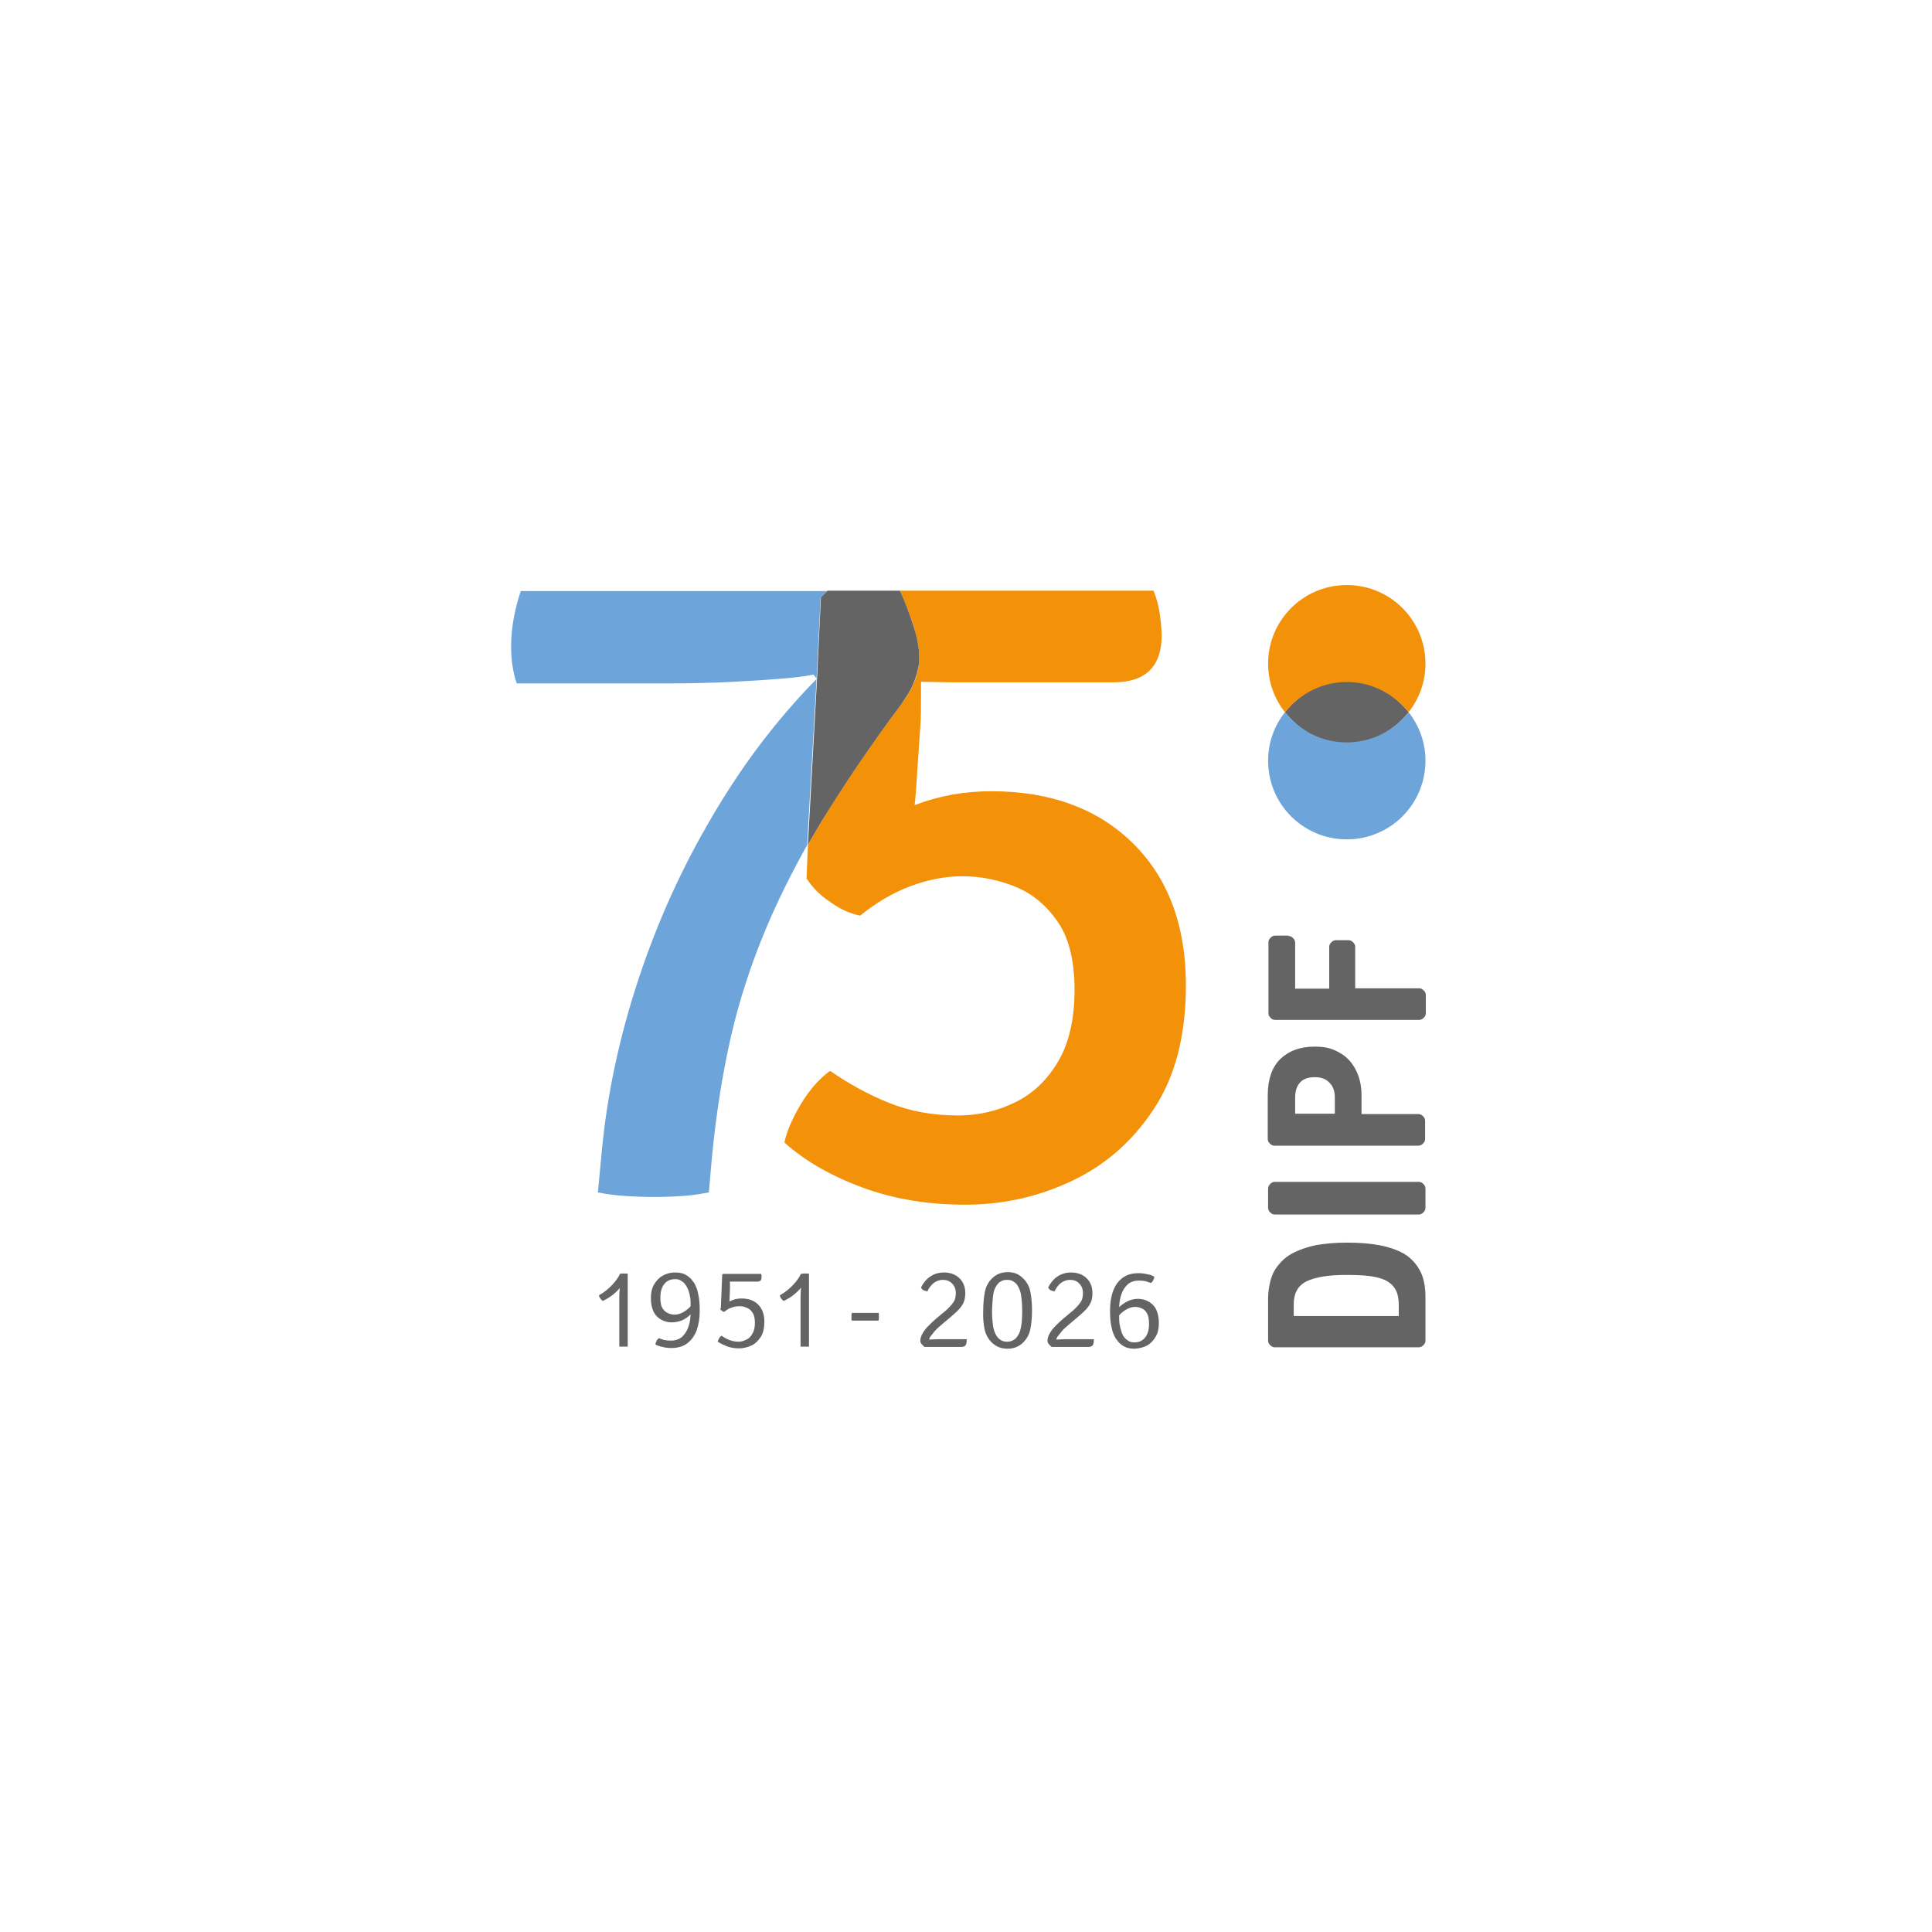
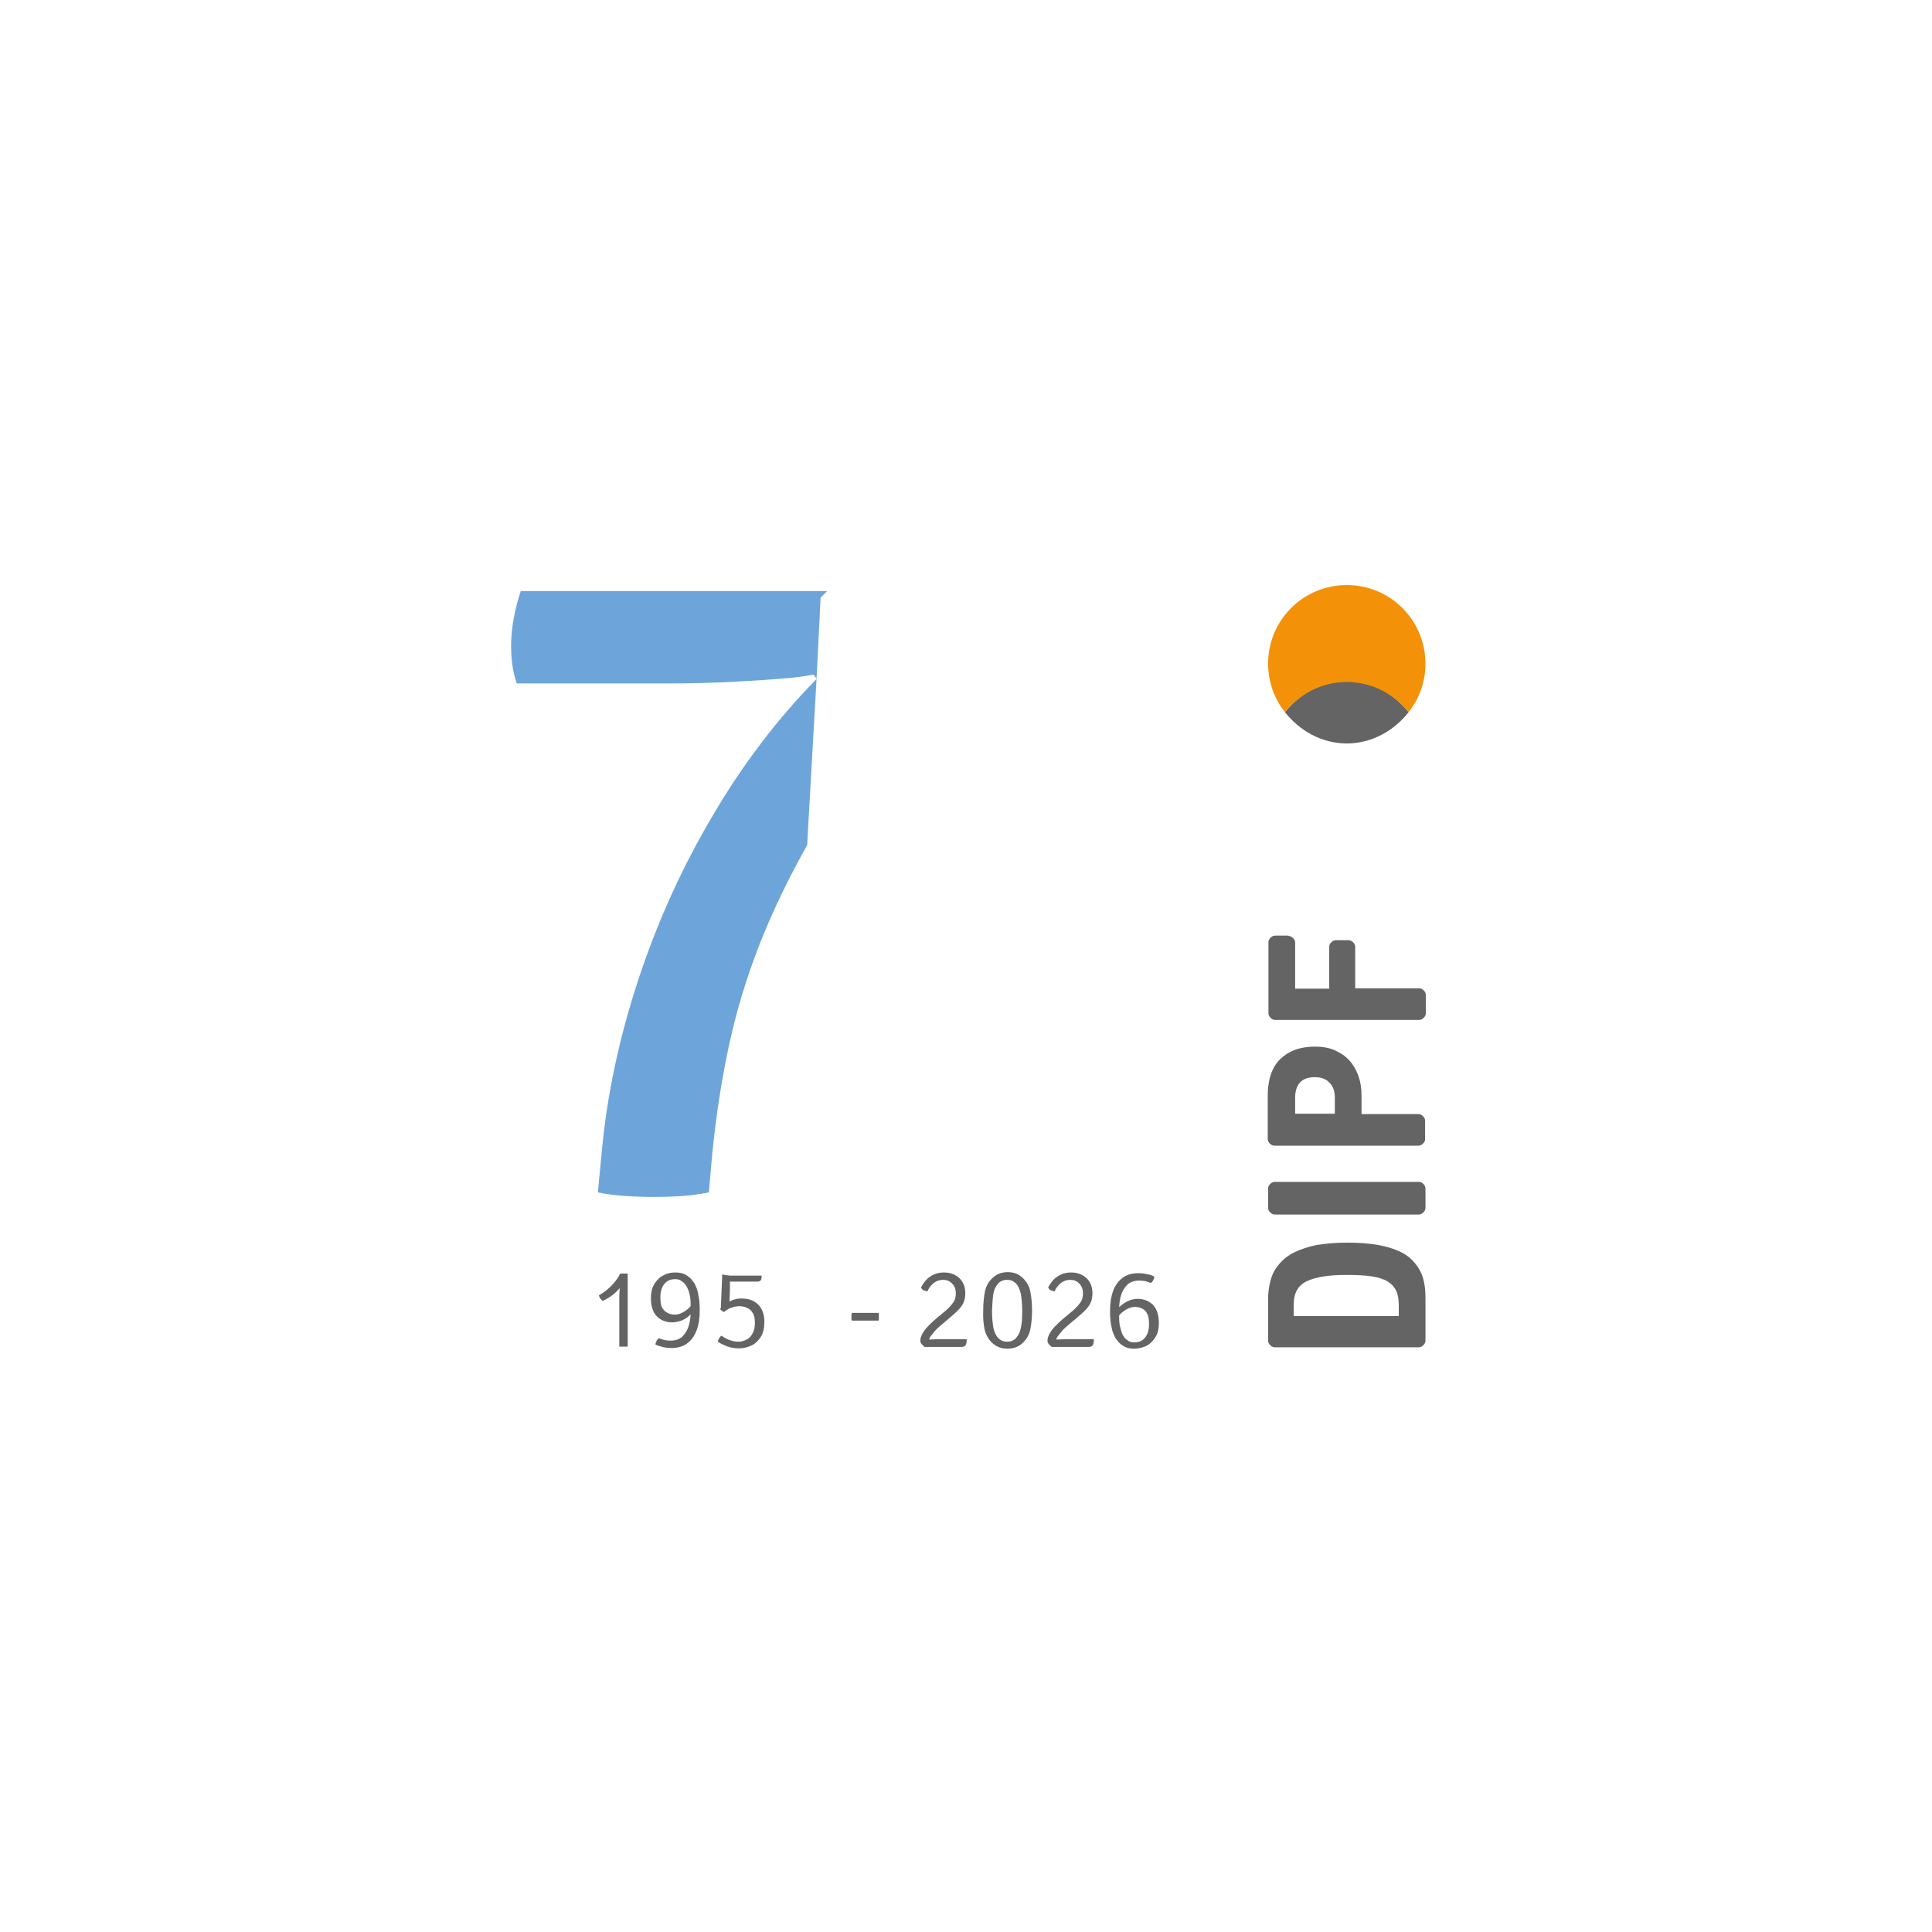
<svg xmlns="http://www.w3.org/2000/svg" viewBox="0 0 550 550">
  <defs>
    <style>
      .cls-1 {
        fill: #fff;
      }

      .cls-2 {
        fill: #656464;
      }

      .cls-3 {
        fill: #f39208;
      }

      .cls-4 {
        fill: #6da5da;
      }
    </style>
  </defs>
  <g id="Ebene_2" data-name="Ebene 2">
    <rect class="cls-1" width="550" height="550" />
  </g>
  <g id="Ebene_1" data-name="Ebene 1">
    <g id="Ebene_2-2" data-name="Ebene 2">
-       <rect class="cls-1" x="48.23" y="164.45" width="453.54" height="221.1" />
-     </g>
+       </g>
    <g id="Ebene_1-2" data-name="Ebene 1">
      <path class="cls-4" d="M148.3,168.15c-.8,2.3-1.5,4.9-2,7.6s-.8,5.4-.8,8.1c0,4,.5,7.5,1.6,10.7h43.9c1.8,0,4.5,0,8.2-.1s7.6-.2,11.9-.5c4.3-.2,8.3-.5,12-.8s6.5-.7,8.5-1.1l.9,1.2c-11.2,11.4-21.1,24.4-29.7,39.1-8.7,14.7-15.7,30.2-21.1,46.6s-8.9,32.7-10.4,49l-1.1,11.5c2.3.5,4.8.8,7.6,1s5.5.3,8.2.3c3,0,5.8-.1,8.6-.3,2.7-.2,5.2-.6,7.2-1l.9-10.3c1.2-12.3,3-23.6,5.4-34.1,2.4-10.5,5.8-20.8,10-30.8,3.3-7.8,7.2-15.7,11.7-23.7,0-1.1,1.5-26.3,2.6-46.2.7-13.3,1.2-24.2,1.2-24.2l1.9-1.9h-87.2v-.1h0Z" />
-       <path class="cls-3" d="M260.3,193.95c-.4,1.1-1.4,3.4-3.3,5.9-3.1,4.3-7.9,10.7-11.9,16.6-3.1,4.6-5.9,8.8-8.6,13.1-3.8,6.2-6.5,10.9-6.5,10.9l-.4,9.8c5.1-.5,10-1.1,14.6-1.9s8.9-1.9,12.8-3.4c1.2-3.4,2.1-7,2.7-10.8s1-7.5,1.2-11.1l1.1-16.5c.2-2.3.2-5.5.2-9.6v-2.9M245.5,338.05c8.9,3.3,18.6,4.9,29.3,4.9s20.6-2.2,30.2-6.7,17.4-11.3,23.5-20.6c6.1-9.2,9.1-21,9.1-35.2,0-16.9-5-30.4-15-40.3s-23.5-14.9-40.4-14.9c-7.7,0-14.8,1.3-21.4,3.8-6.6,2.5-12.6,5.7-17.8,9.5-5.3,3.8-9.7,7.7-13.3,11.6,1.4,2.3,3.6,4.6,6.6,6.6,2.9,2.1,5.8,3.4,8.6,3.9,4.4-3.6,9.1-6.4,14.1-8.3s10-2.9,15-2.9,10.2,1,15.1,3,8.9,5.4,12.1,10.1,4.7,11.2,4.7,19.3-1.5,14.9-4.6,20.2-7.1,9.2-12.2,11.7c-5,2.5-10.5,3.8-16.4,3.8-7.1,0-13.6-1.2-19.4-3.5s-11.5-5.4-17-9.2c-3.2,2.3-5.9,5.5-8.4,9.6-2.4,4.1-4,7.8-4.6,10.8,5.9,5.3,13.3,9.5,22.2,12.8h0ZM270.9,194.25h46.1c9.1,0,13.7-4.5,13.7-13.4,0-1.6-.2-3.6-.5-5.8-.3-2.3-.9-4.6-1.8-6.9h-72.2c.9,2,3.2,7.7,4.1,10.8,1.6,5.7,2.1,9.9,0,15.1" />
      <path class="cls-2" d="M250.1,375.95c0-.2.1-.3.1-.5v-1.2c0-.2,0-.4-.1-.5h-7.6c0,.2-.1.4-.1.5v1.2c0,.2,0,.4.1.5h7.6ZM263,367.35c.4.1.7.2,1,.3.4-1,1.1-1.8,1.8-2.4.8-.6,1.7-.9,2.6-.9,1.1,0,1.9.3,2.6,1s1.1,1.6,1.1,2.8c0,1-.2,1.9-.7,2.6s-1.2,1.5-2.1,2.3l-3,2.5c-.7.6-1.4,1.3-2.1,2s-1.2,1.4-1.6,2.1-.6,1.4-.6,2c0,.4.1.7.4,1,.2.3.5.5.8.8h1.3v-1.9c0-.3.1-.7.4-1.1s.7-.9,1.2-1.5,1.2-1.2,1.9-1.8l2.6-2.2c.7-.6,1.4-1.2,2-1.8s1.2-1.3,1.6-2.1.6-1.8.6-2.9c0-1.7-.5-3.1-1.6-4.2s-2.6-1.7-4.5-1.7c-1.1,0-2,.2-2.9.6-.8.4-1.6.9-2.2,1.6s-1.1,1.4-1.4,2.1c.2.4.5.7.8.8h0ZM268.4,381.25h-1.7c-.7,0-1.5.1-2.2.1-.8.1-1.4.2-2,.3l.8,1.8h10.2c.6,0,1.1-.1,1.3-.4.3-.3.4-.9.4-1.8h-6.8ZM280.3,378.45c.3,1.4,1,2.7,2,3.7.5.5,1.2,1,1.9,1.3s1.6.5,2.6.5,1.9-.2,2.6-.5,1.3-.7,1.9-1.3c1-1,1.7-2.2,2-3.7.3-1.4.5-3.2.5-5.4s-.2-3.9-.5-5.4-1-2.7-2-3.7c-.5-.5-1.2-1-1.8-1.3-.7-.3-1.6-.5-2.6-.5s-1.9.2-2.6.5-1.3.7-1.9,1.3c-1,1-1.7,2.2-2,3.7s-.5,3.3-.5,5.4c-.1,2.2.1,4,.4,5.4h0ZM282.8,368.25c.2-1.2.7-2.1,1.3-2.8.3-.4.7-.6,1.1-.8.4-.2.9-.3,1.5-.3s1.1.1,1.5.3.8.5,1.1.8c.6.7,1,1.6,1.3,2.8.2,1.2.4,2.8.4,4.9s-.1,3.7-.4,4.9c-.2,1.2-.7,2.1-1.3,2.8-.3.4-.7.6-1.1.8-.4.2-.9.3-1.5.3s-1.1-.1-1.5-.3-.8-.5-1.1-.8c-.6-.7-1-1.6-1.3-2.8-.2-1.2-.4-2.8-.4-4.9.1-2.1.2-3.7.4-4.9h0ZM299.2,367.35c.4.1.7.2,1,.3.4-1,1.1-1.8,1.8-2.4.8-.6,1.7-.9,2.6-.9,1.1,0,1.9.3,2.6,1s1.1,1.6,1.1,2.8c0,1-.2,1.9-.7,2.6s-1.2,1.5-2.1,2.3l-3,2.5c-.7.6-1.4,1.3-2.1,2s-1.2,1.4-1.6,2.1-.6,1.4-.6,2c0,.4.1.7.4,1,.2.3.5.5.8.8h1.3v-1.9c0-.3.1-.7.4-1.1s.7-.9,1.2-1.5,1.2-1.2,1.9-1.8l2.6-2.2c.7-.6,1.4-1.2,2-1.8s1.2-1.3,1.6-2.1.6-1.8.6-2.9c0-1.7-.5-3.1-1.6-4.2s-2.6-1.7-4.5-1.7c-1.1,0-2,.2-2.9.6-.8.4-1.6.9-2.2,1.6s-1.1,1.4-1.4,2.1c.2.4.5.7.8.8h0ZM304.6,381.25h-1.7c-.7,0-1.5.1-2.2.1-.8.1-1.4.2-2,.3l.8,1.8h10.2c.6,0,1.1-.1,1.3-.4.3-.3.4-.9.4-1.8h-6.8ZM326.7,382.95c1-.6,1.8-1.5,2.4-2.6s.8-2.3.8-3.7c0-2.3-.6-4.1-1.7-5.2s-2.6-1.7-4.3-1.7c-.9,0-1.8.2-2.7.6-.9.4-1.6.9-2.3,1.5s-1.1,1.3-1.5,2l.6,1.5c.4-.7.8-1.2,1.4-1.7s1.2-.9,1.9-1.2,1.3-.4,1.9-.4c.7,0,1.4.2,2,.5s1.1.8,1.4,1.5c.4.7.5,1.7.5,3,0,1.6-.4,2.8-1.1,3.7s-1.7,1.4-3.1,1.4c-.6,0-1.2-.1-1.6-.4-.5-.3-.9-.6-1.2-1-.4-.5-.7-1.1-.9-1.8s-.4-1.4-.5-2.1-.1-1.3-.1-1.8v-2.5c0-1.4.2-2.8.6-4s1-2.1,1.8-2.9c.8-.7,1.9-1.1,3.3-1.1.7,0,1.4.1,1.9.2.5.2,1,.3,1.4.5.3-.2.5-.4.7-.8s.3-.7.3-1c-.5-.3-1.2-.6-2-.7-.8-.2-1.6-.3-2.5-.3-1.8,0-3.3.4-4.5,1.3s-2.1,2.1-2.7,3.7-.9,3.5-.9,5.6c0,1.7.1,3,.3,4.1s.4,2,.7,2.6c.3.7.5,1.2.8,1.5.3.4.5.6.6.8.2.2.5.5.9.8s.9.6,1.5.8,1.3.3,2.2.3c1.5-.1,2.7-.4,3.7-1h0Z" />
-       <path class="cls-2" d="M207.8,366.95v-3.8l-2.2-.3-.4,9.7c.5-.1,1-.2,1.3-.2.3-.1.6-.2.9-.3.1-.4.2-.8.2-1.3.1-.5.1-.9.1-1.3l.1-2.5h0ZM206.9,383.25c1,.4,2.2.6,3.5.6,1.2,0,2.4-.3,3.5-.8s2-1.4,2.7-2.5,1-2.6,1-4.3c0-2.1-.6-3.7-1.8-4.9s-2.8-1.7-4.7-1.7c-.8,0-1.6.1-2.4.4s-1.4.6-2.1,1.1c-.6.4-1.1.9-1.6,1.5.1.2.3.3.5.5s.4.3.7.3c.6-.5,1.3-1,2.1-1.2.7-.3,1.5-.4,2.2-.4s1.3.1,2,.4,1.3.7,1.7,1.4c.5.7.7,1.6.7,2.9s-.2,2.3-.7,3.1c-.4.8-1,1.4-1.7,1.7-.7.4-1.5.6-2.3.6-1,0-1.8-.2-2.6-.5s-1.5-.7-2.2-1.2c-.3.2-.5.4-.7.8-.2.3-.3.6-.4.9.8.5,1.6.9,2.6,1.3h0ZM205.8,362.65l-.2.2.1,1.8c.3,0,.6,0,1,.1.4,0,.9,0,1.4.1h7.5c.8,0,1.2-.4,1.2-1.2v-.5c0-.2-.1-.4-.1-.5h-10.9Z" />
-       <path class="cls-2" d="M230.4,362.65c-.2-.1-.4-.1-.6-.1h-1.2c-.2,0-.4.1-.6.1v4.3c0,.7-.1,1.3-.1,2v14.4h2.4v-20.7h.1ZM222.4,369.65c.2.3.4.5.7.7.8-.4,1.6-.8,2.4-1.4s1.5-1.2,2.2-2c.6-.7,1.1-1.4,1.3-2.2l-1-2.1c-.4.9-1.1,1.9-2.1,3s-2.3,2.2-3.9,3.1c.1.4.2.7.4.9h0Z" />
+       <path class="cls-2" d="M207.8,366.95v-3.8l-2.2-.3-.4,9.7c.5-.1,1-.2,1.3-.2.3-.1.6-.2.9-.3.1-.4.2-.8.2-1.3.1-.5.1-.9.1-1.3l.1-2.5h0ZM206.9,383.25c1,.4,2.2.6,3.5.6,1.2,0,2.4-.3,3.5-.8s2-1.4,2.7-2.5,1-2.6,1-4.3c0-2.1-.6-3.7-1.8-4.9s-2.8-1.7-4.7-1.7c-.8,0-1.6.1-2.4.4s-1.4.6-2.1,1.1c-.6.4-1.1.9-1.6,1.5.1.2.3.3.5.5s.4.3.7.3c.6-.5,1.3-1,2.1-1.2.7-.3,1.5-.4,2.2-.4s1.3.1,2,.4,1.3.7,1.7,1.4c.5.7.7,1.6.7,2.9s-.2,2.3-.7,3.1c-.4.8-1,1.4-1.7,1.7-.7.4-1.5.6-2.3.6-1,0-1.8-.2-2.6-.5s-1.5-.7-2.2-1.2c-.3.2-.5.4-.7.8-.2.3-.3.6-.4.9.8.5,1.6.9,2.6,1.3h0ZM205.8,362.65l-.2.2.1,1.8c.3,0,.6,0,1,.1.4,0,.9,0,1.4.1h7.5c.8,0,1.2-.4,1.2-1.2v-.5h-10.9Z" />
      <path class="cls-2" d="M188.5,363.25c-1,.6-1.8,1.5-2.4,2.6s-.8,2.3-.8,3.7c0,2.3.6,4.1,1.7,5.2s2.6,1.7,4.3,1.7c.9,0,1.8-.2,2.7-.5.9-.4,1.6-.8,2.3-1.5.7-.6,1.1-1.3,1.5-2l-.6-1.5c-.4.7-.8,1.2-1.4,1.7s-1.2.9-1.9,1.2-1.3.4-1.9.4c-.7,0-1.4-.2-2-.5s-1.1-.8-1.5-1.5-.5-1.7-.5-3c0-1.6.4-2.8,1.1-3.7.7-.9,1.7-1.4,3.1-1.4.6,0,1.2.1,1.6.4.5.3.9.6,1.2,1,.4.5.7,1.1,1,1.8.2.7.4,1.4.5,2.1s.1,1.3.1,1.8v2.5c0,1.4-.2,2.7-.6,3.9-.4,1.2-1,2.1-1.8,2.9-.8.7-1.9,1.1-3.3,1.1-.7,0-1.4-.1-1.9-.2-.5-.2-1-.3-1.4-.5-.3.2-.5.4-.7.8s-.3.7-.3,1c.5.3,1.2.5,2,.7s1.6.3,2.5.3c1.8,0,3.3-.4,4.5-1.3s2.1-2.1,2.7-3.7.9-3.5.9-5.6c0-1.7-.1-3-.3-4.1s-.4-2-.7-2.6c-.3-.7-.5-1.2-.8-1.5-.3-.4-.5-.6-.6-.8-.2-.2-.5-.5-.9-.8s-.9-.6-1.5-.8-1.3-.3-2.2-.3c-1.5,0-2.7.4-3.7,1h0Z" />
      <path class="cls-2" d="M178.8,362.65c-.2-.1-.4-.1-.6-.1h-1.2c-.2,0-.4.1-.6.1v4.3c0,.7-.1,1.3-.1,2v14.4h2.4v-20.7h.1ZM170.9,369.65c.2.3.4.5.7.7.8-.4,1.6-.8,2.4-1.4s1.5-1.2,2.2-2c.6-.7,1.1-1.4,1.3-2.2l-1-2.1c-.4.9-1.1,1.9-2.1,3s-2.3,2.2-3.9,3.1c.1.4.2.7.4.9h0Z" />
      <path class="cls-2" d="M383.4,353.75c3.3,0,6.3.2,9.1.7,2.7.5,5.1,1.3,7.1,2.4,2,1.2,3.5,2.8,4.6,4.8s1.6,4.6,1.6,7.7v12.3c0,.5-.2.9-.6,1.3-.4.4-.8.6-1.3.6h-41c-.5,0-.9-.2-1.3-.6s-.6-.8-.6-1.3v-11.9c0-1.1.1-2.2.3-3.4s.5-2.4,1-3.6,1.3-2.3,2.3-3.4,2.3-2.1,4-2.9,3.7-1.5,6.1-2c2.4-.4,5.3-.7,8.7-.7h0ZM383.2,362.95c-5,0-8.7.6-11.2,1.8s-3.7,3.4-3.7,6.5v3.4h29.9v-3c0-1.6-.2-3-.7-4.1s-1.3-2-2.4-2.7-2.7-1.2-4.6-1.5c-2-.3-4.4-.4-7.3-.4h0Z" />
      <path class="cls-2" d="M403.9,336.45c.5,0,.9.2,1.3.6.4.4.6.8.6,1.3v5.5c0,.5-.2.9-.6,1.3-.4.4-.8.6-1.3.6h-41c-.5,0-.9-.2-1.3-.6s-.6-.8-.6-1.3v-5.5c0-.5.2-.9.6-1.3s.8-.6,1.3-.6h41Z" />
      <path class="cls-2" d="M374.3,297.95c2.1,0,4,.3,5.6,1s3,1.6,4.2,2.9c1.1,1.2,2,2.7,2.6,4.4s.9,3.5.9,5.5v5.4h16.2c.5,0,.9.2,1.3.6.4.4.6.8.6,1.3v5.2c0,.5-.2.9-.6,1.3-.4.4-.8.6-1.3.6h-41c-.5,0-.9-.2-1.3-.6s-.6-.8-.6-1.3v-12.4c0-4.5,1.2-8,3.5-10.3,2.5-2.4,5.7-3.6,9.9-3.6h0ZM374.3,306.65c-1.9,0-3.3.5-4.2,1.5s-1.4,2.4-1.4,4.3v4.6h11.3v-4.6c0-1.8-.5-3.2-1.5-4.2-1-1.1-2.4-1.6-4.2-1.6h0Z" />
      <path class="cls-2" d="M366.8,266.45c.5,0,.9.2,1.3.6s.6.8.6,1.3v13.1h9.7v-11.9c0-.5.2-.9.6-1.3s.8-.6,1.3-.6h3.6c.5,0,.9.2,1.3.6s.6.8.6,1.3v11.8h18.2c.5,0,.9.2,1.3.6s.6.8.6,1.3v5.2c0,.5-.2.9-.6,1.3s-.8.6-1.3.6h-41c-.5,0-.9-.2-1.3-.6s-.6-.8-.6-1.3v-20.2c0-.5.2-.9.6-1.3s.8-.6,1.3-.6h3.8v.1h0Z" />
      <path class="cls-2" d="M383.4,211.65c7.2,0,13.5-3.7,17.6-8.9-4.1-5.2-10.5-8.9-17.6-8.9s-13.5,3.7-17.6,8.9c4.1,5.2,10.4,8.9,17.6,8.9h0Z" />
-       <path class="cls-4" d="M383.4,211.35c-7.2,0-13.5-3.4-17.6-8.6-3,3.8-4.8,8.6-4.8,13.8,0,12.4,10,22.4,22.4,22.4s22.4-10,22.4-22.4c0-5.2-1.8-10-4.8-13.8-4.1,5.2-10.4,8.6-17.6,8.6h0Z" />
      <path class="cls-3" d="M361,188.95c0,5.2,1.8,10,4.8,13.8,4.1-5.2,10.5-8.6,17.6-8.6s13.5,3.4,17.6,8.6c3-3.8,4.8-8.6,4.8-13.8,0-12.4-10-22.4-22.4-22.4s-22.4,10-22.4,22.4h0Z" />
-       <path class="cls-2" d="M232.6,193.15l-2.6,47.3s2.6-4.5,4-6.8c6.3-10.3,13.8-21.4,22.6-33.2,2.3-3.3,3.1-4.9,3.9-7.1s1.2-4.2,1.2-6c0-2.6-.5-5.7-1.7-9.3-1.2-3.7-2.5-7-3.8-9.9h-20.6l-1.9,1.9-1.1,23.1h0Z" />
    </g>
  </g>
</svg>